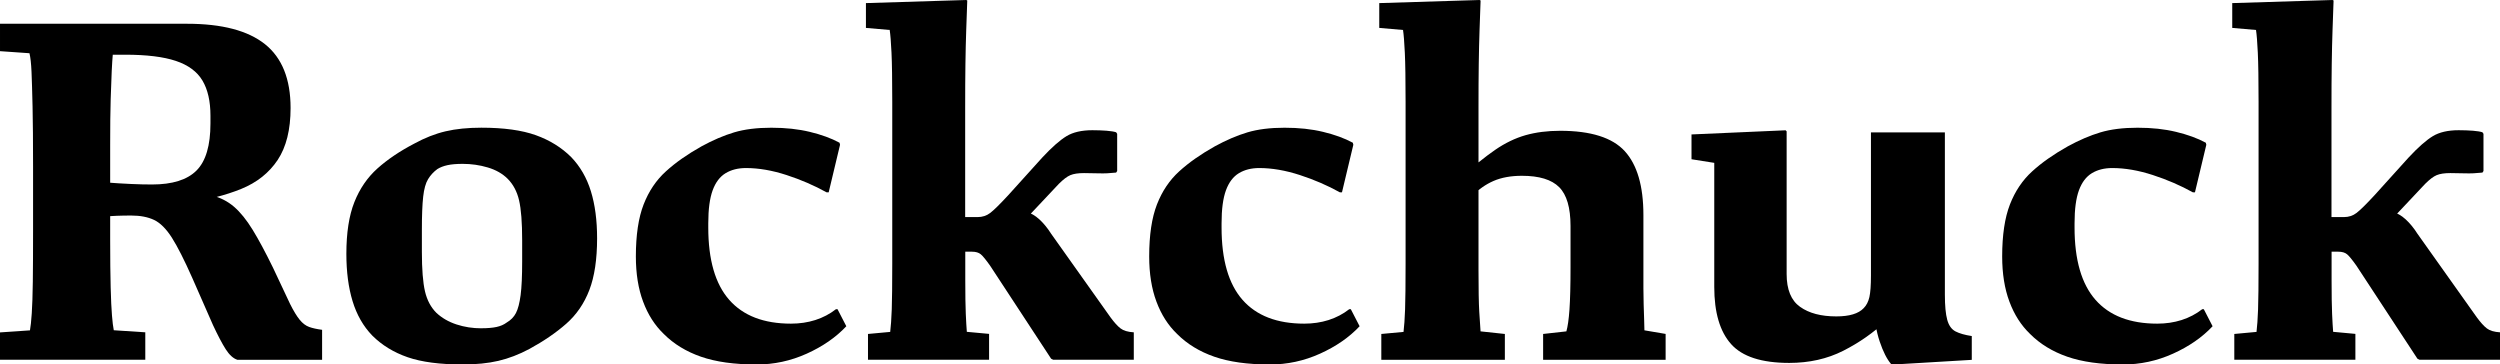
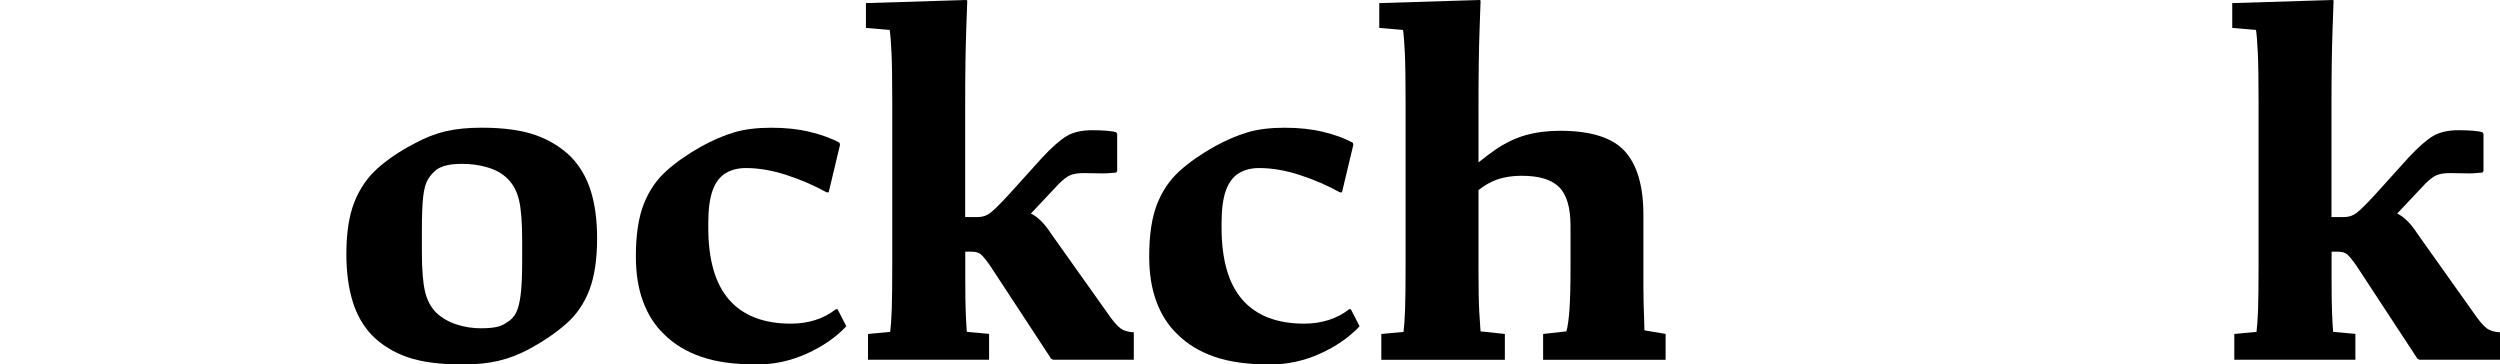
<svg xmlns="http://www.w3.org/2000/svg" viewBox="0 0 693.27 101.07" id="Layer_2">
  <g data-name="Layer_1" id="Layer_1-2">
    <g>
-       <path d="M0,99.78v-7.6l8.31-.57c.19-1.05.36-2.63.5-4.73.14-2.1.24-5.02.29-8.75.05-3.73.07-8.55.07-14.48v-17.49c0-6.88-.05-12.4-.14-16.56-.1-4.16-.19-7.38-.29-9.68-.1-2.29-.29-4.01-.57-5.16l-8.17-.57v-7.6h51.9c9.65,0,16.84,1.89,21.58,5.66,4.73,3.78,7.1,9.68,7.1,17.7,0,6.02-1.2,10.82-3.58,14.41-2.39,3.58-5.76,6.26-10.11,8.03-4.35,1.77-9.53,3.08-15.55,3.94l-1.43-3.01c3.44,0,6.35.29,8.74.86,2.39.57,4.47,1.63,6.24,3.15,1.77,1.53,3.49,3.66,5.16,6.38,1.67,2.72,3.56,6.24,5.66,10.54l4.73,10.04c.95,1.91,1.84,3.37,2.65,4.37.81,1,1.7,1.67,2.65,2.01.95.34,2.15.6,3.58.79v8.31h-23.51c-1.15-.38-2.22-1.36-3.23-2.94-1-1.58-2.17-3.8-3.51-6.67l-5.73-13.04c-2.2-4.97-4.09-8.7-5.66-11.18-1.58-2.48-3.23-4.13-4.95-4.95-1.72-.81-3.82-1.22-6.31-1.22-1.43,0-2.77.02-4.01.07-1.24.05-2.29.12-3.15.21l.14-9.46c2.48.19,4.8.34,6.95.43,2.15.1,4.09.14,5.81.14,5.64,0,9.75-1.29,12.33-3.87,2.58-2.58,3.87-6.93,3.87-13.05v-2.15c0-4.01-.74-7.26-2.22-9.75-1.48-2.48-3.94-4.3-7.38-5.45-3.44-1.15-8.12-1.72-14.05-1.72h-3.44c-.1,1.05-.19,2.56-.29,4.52-.1,1.96-.19,4.59-.29,7.88-.1,3.3-.14,7.53-.14,12.69v26.09c0,5.54.05,10.01.14,13.4.09,3.39.21,5.97.36,7.74.14,1.77.31,3.13.5,4.09l8.74.57v7.6H0Z" />
      <path d="M128.31,101.07c-6.31,0-11.4-.67-15.27-2.01-3.87-1.34-7.15-3.35-9.82-6.02-2.49-2.58-4.3-5.76-5.45-9.53-1.15-3.78-1.72-8.15-1.72-13.12,0-5.83.74-10.61,2.22-14.34,1.48-3.73,3.61-6.83,6.38-9.32,2.77-2.48,6.16-4.78,10.18-6.88,2.96-1.62,5.88-2.77,8.75-3.44,2.87-.67,6.16-1,9.89-1,6.21,0,11.25.69,15.12,2.08,3.87,1.39,7.14,3.42,9.82,6.09,2.48,2.58,4.3,5.73,5.45,9.46,1.15,3.73,1.72,8.08,1.72,13.05,0,5.83-.72,10.61-2.15,14.34-1.43,3.73-3.56,6.83-6.38,9.32-2.82,2.49-6.24,4.83-10.25,7.02-2.87,1.53-5.73,2.63-8.6,3.3-2.87.67-6.16,1-9.89,1ZM133.47,91.03c1.72,0,3.13-.12,4.23-.36,1.1-.24,2.03-.64,2.8-1.22,1.15-.67,2.01-1.55,2.58-2.65.57-1.1,1-2.75,1.29-4.95.29-2.2.43-5.3.43-9.32v-5.88c0-4.97-.29-8.67-.86-11.11-.57-2.44-1.63-4.42-3.15-5.95-1.43-1.43-3.27-2.48-5.52-3.15-2.25-.67-4.56-1-6.95-1-1.72,0-3.13.12-4.23.36-1.1.24-2.03.6-2.8,1.08-1.05.77-1.91,1.7-2.58,2.8-.67,1.1-1.12,2.72-1.36,4.87-.24,2.15-.36,5.23-.36,9.25v6.02c0,4.87.29,8.53.86,10.97.57,2.44,1.62,4.42,3.15,5.95,1.53,1.43,3.39,2.51,5.59,3.23,2.2.72,4.49,1.07,6.88,1.07Z" />
      <path d="M209.73,101.07c-6.12,0-11.23-.72-15.34-2.15-4.11-1.43-7.55-3.53-10.32-6.31-2.49-2.39-4.4-5.38-5.73-8.96-1.34-3.58-2.01-7.76-2.01-12.54,0-5.92.72-10.73,2.15-14.41,1.43-3.68,3.49-6.74,6.17-9.17,2.67-2.44,5.97-4.75,9.89-6.95,3.15-1.72,6.16-3.01,9.03-3.87,2.87-.86,6.31-1.29,10.32-1.29s7.48.38,10.68,1.15c3.2.77,5.95,1.77,8.24,3.01l.14.57-3.15,13.19h-.57c-3.44-1.91-7.15-3.51-11.11-4.8-3.97-1.29-7.72-1.94-11.25-1.94-2.2,0-4.09.48-5.66,1.43-1.58.96-2.77,2.53-3.58,4.73-.81,2.2-1.22,5.26-1.22,9.17v1.15c0,8.99,1.94,15.67,5.81,20.07,3.87,4.4,9.58,6.6,17.13,6.6,2.39,0,4.63-.33,6.74-1,2.1-.67,4.01-1.67,5.73-3.01h.43l2.44,4.73c-2.87,3.06-6.52,5.59-10.97,7.6s-9.1,3.01-13.98,3.01Z" />
      <path d="M240.7,99.78v-7.17l6.16-.57c.19-1.53.33-3.61.43-6.24.09-2.63.14-6.86.14-12.69V28.24c0-6.12-.07-10.66-.21-13.62-.14-2.96-.31-5.06-.5-6.31l-6.59-.57V.86l27.81-.86.29.14c-.1,2.68-.19,5.43-.29,8.24-.1,2.82-.17,5.95-.22,9.39-.05,3.44-.07,7.55-.07,12.33v30.1h3.44c1.34,0,2.51-.38,3.51-1.15,1-.76,2.65-2.39,4.95-4.87l9.46-10.47c2.67-2.87,4.92-4.85,6.74-5.95,1.81-1.1,4.21-1.65,7.17-1.65,1.43,0,2.75.05,3.94.14,1.19.1,2.08.24,2.65.43l.29.43v10.32l-.29.43c-1.72.19-3.3.26-4.73.21-1.43-.05-2.82-.07-4.16-.07-1.63,0-2.89.19-3.8.57-.91.38-1.98,1.2-3.22,2.44l-11.47,12.19,2.44-4.44c1.24.29,2.46.98,3.66,2.08,1.19,1.1,2.27,2.42,3.23,3.94l16.49,23.22c1.05,1.43,1.98,2.46,2.8,3.08.81.62,2.03.98,3.66,1.08v7.6h-22.36l-.57-.29-16.92-25.8c-1.15-1.62-2.01-2.67-2.58-3.15-.57-.48-1.39-.72-2.44-.72h-1.86v7.88c0,4.11.05,7.22.14,9.32.09,2.1.19,3.78.29,5.02l6.17.57v7.17h-33.55Z" />
      <path d="M352.08,101.07c-6.12,0-11.23-.72-15.34-2.15-4.11-1.43-7.55-3.53-10.32-6.31-2.49-2.39-4.4-5.38-5.73-8.96-1.34-3.58-2.01-7.76-2.01-12.54,0-5.92.72-10.73,2.15-14.41,1.43-3.68,3.49-6.74,6.16-9.17,2.67-2.44,5.97-4.75,9.89-6.95,3.15-1.72,6.16-3.01,9.03-3.87,2.87-.86,6.31-1.29,10.32-1.29s7.48.38,10.68,1.15c3.2.77,5.95,1.77,8.24,3.01l.14.57-3.15,13.19h-.57c-3.44-1.91-7.15-3.51-11.11-4.8-3.97-1.29-7.72-1.94-11.25-1.94-2.2,0-4.09.48-5.66,1.43-1.58.96-2.77,2.53-3.58,4.73-.81,2.2-1.22,5.26-1.22,9.17v1.15c0,8.99,1.94,15.67,5.81,20.07,3.87,4.4,9.58,6.6,17.13,6.6,2.39,0,4.63-.33,6.74-1,2.1-.67,4.01-1.67,5.73-3.01h.43l2.44,4.73c-2.87,3.06-6.52,5.59-10.97,7.6-4.44,2.01-9.1,3.01-13.98,3.01Z" />
      <path d="M383.05,99.78v-7.17l6.16-.57c.19-1.53.33-3.61.43-6.24.09-2.63.14-6.86.14-12.69V28.24c0-6.12-.07-10.66-.21-13.62-.14-2.96-.31-5.06-.5-6.31l-6.59-.57V.86l27.81-.86.29.14c-.1,2.68-.19,5.43-.29,8.24-.1,2.82-.17,5.95-.22,9.39-.05,3.44-.07,7.55-.07,12.33v44.73c0,5.35.07,9.22.21,11.61s.26,4.21.36,5.45l6.74.72v7.17h-34.26ZM427.92,99.78v-7.17l6.45-.72c.38-1.34.67-3.37.86-6.09.19-2.72.29-6.62.29-11.68v-11.47c0-5.06-1.05-8.65-3.15-10.75-2.1-2.1-5.54-3.15-10.32-3.15-3.06,0-5.69.48-7.88,1.43-2.2.96-4.16,2.34-5.88,4.16l-3.3-5.02c3.63-3.25,6.83-5.83,9.6-7.74,2.77-1.91,5.59-3.27,8.46-4.09,2.87-.81,6.07-1.22,9.6-1.22,8.5,0,14.48,1.89,17.92,5.66,3.44,3.78,5.16,9.68,5.16,17.71v20.36c0,1.34.02,2.82.07,4.44.05,1.63.09,3.08.14,4.37.05,1.29.07,2.22.07,2.79l5.88,1v7.17h-33.98Z" />
-       <path d="M525.12,101.07l-.72-.14c-1.15-1.34-2.2-3.42-3.15-6.24-.96-2.82-1.43-5.9-1.43-9.25l3.3,3.44c-3.54,3.35-7.53,6.14-11.97,8.39-4.44,2.25-9.44,3.37-14.98,3.37-7.65,0-13.02-1.74-16.13-5.23-3.11-3.49-4.66-8.77-4.66-15.84v-34.41l-6.31-1v-6.88l26.09-1.15.29.29v39.57c0,4.3,1.24,7.34,3.73,9.1,2.48,1.77,5.83,2.65,10.04,2.65,3.63,0,6.16-.76,7.6-2.29.76-.76,1.29-1.79,1.58-3.08.29-1.29.43-3.27.43-5.95v-39.71h20.5v45.01c0,3.06.22,5.38.65,6.95.43,1.58,1.19,2.65,2.29,3.23,1.1.57,2.6,1,4.52,1.29v6.6l-21.65,1.29Z" />
-       <path d="M588.62,101.07c-6.12,0-11.23-.72-15.34-2.15-4.11-1.43-7.55-3.53-10.32-6.31-2.49-2.39-4.4-5.38-5.73-8.96-1.34-3.58-2.01-7.76-2.01-12.54,0-5.92.72-10.73,2.15-14.41,1.43-3.68,3.49-6.74,6.16-9.17,2.67-2.44,5.97-4.75,9.89-6.95,3.15-1.72,6.16-3.01,9.03-3.87,2.87-.86,6.31-1.29,10.32-1.29s7.48.38,10.68,1.15c3.2.77,5.95,1.77,8.24,3.01l.14.57-3.15,13.19h-.57c-3.44-1.91-7.15-3.51-11.11-4.8-3.97-1.29-7.72-1.94-11.25-1.94-2.2,0-4.09.48-5.66,1.43-1.58.96-2.77,2.53-3.58,4.73-.81,2.2-1.22,5.26-1.22,9.17v1.15c0,8.99,1.94,15.67,5.81,20.07,3.87,4.4,9.58,6.6,17.13,6.6,2.39,0,4.63-.33,6.74-1,2.1-.67,4.01-1.67,5.73-3.01h.43l2.44,4.73c-2.87,3.06-6.52,5.59-10.97,7.6-4.44,2.01-9.1,3.01-13.98,3.01Z" />
      <path d="M619.59,99.78v-7.17l6.16-.57c.19-1.53.33-3.61.43-6.24.09-2.63.14-6.86.14-12.69V28.24c0-6.12-.07-10.66-.21-13.62-.14-2.96-.31-5.06-.5-6.31l-6.59-.57V.86l27.81-.86.29.14c-.1,2.68-.19,5.43-.29,8.24-.1,2.82-.17,5.95-.22,9.39-.05,3.44-.07,7.55-.07,12.33v30.1h3.44c1.34,0,2.51-.38,3.51-1.15,1-.76,2.65-2.39,4.95-4.87l9.46-10.47c2.67-2.87,4.92-4.85,6.74-5.95,1.81-1.1,4.21-1.65,7.17-1.65,1.43,0,2.75.05,3.94.14,1.19.1,2.08.24,2.65.43l.29.43v10.32l-.29.43c-1.72.19-3.3.26-4.73.21-1.43-.05-2.82-.07-4.16-.07-1.63,0-2.89.19-3.8.57-.91.38-1.98,1.2-3.22,2.44l-11.47,12.19,2.44-4.44c1.24.29,2.46.98,3.66,2.08,1.19,1.1,2.27,2.42,3.23,3.94l16.49,23.22c1.05,1.43,1.98,2.46,2.8,3.08.81.62,2.03.98,3.66,1.08v7.6h-22.36l-.57-.29-16.92-25.8c-1.15-1.62-2.01-2.67-2.58-3.15-.57-.48-1.39-.72-2.44-.72h-1.86v7.88c0,4.11.05,7.22.14,9.32.09,2.1.19,3.78.29,5.02l6.17.57v7.17h-33.55Z" />
    </g>
  </g>
</svg>